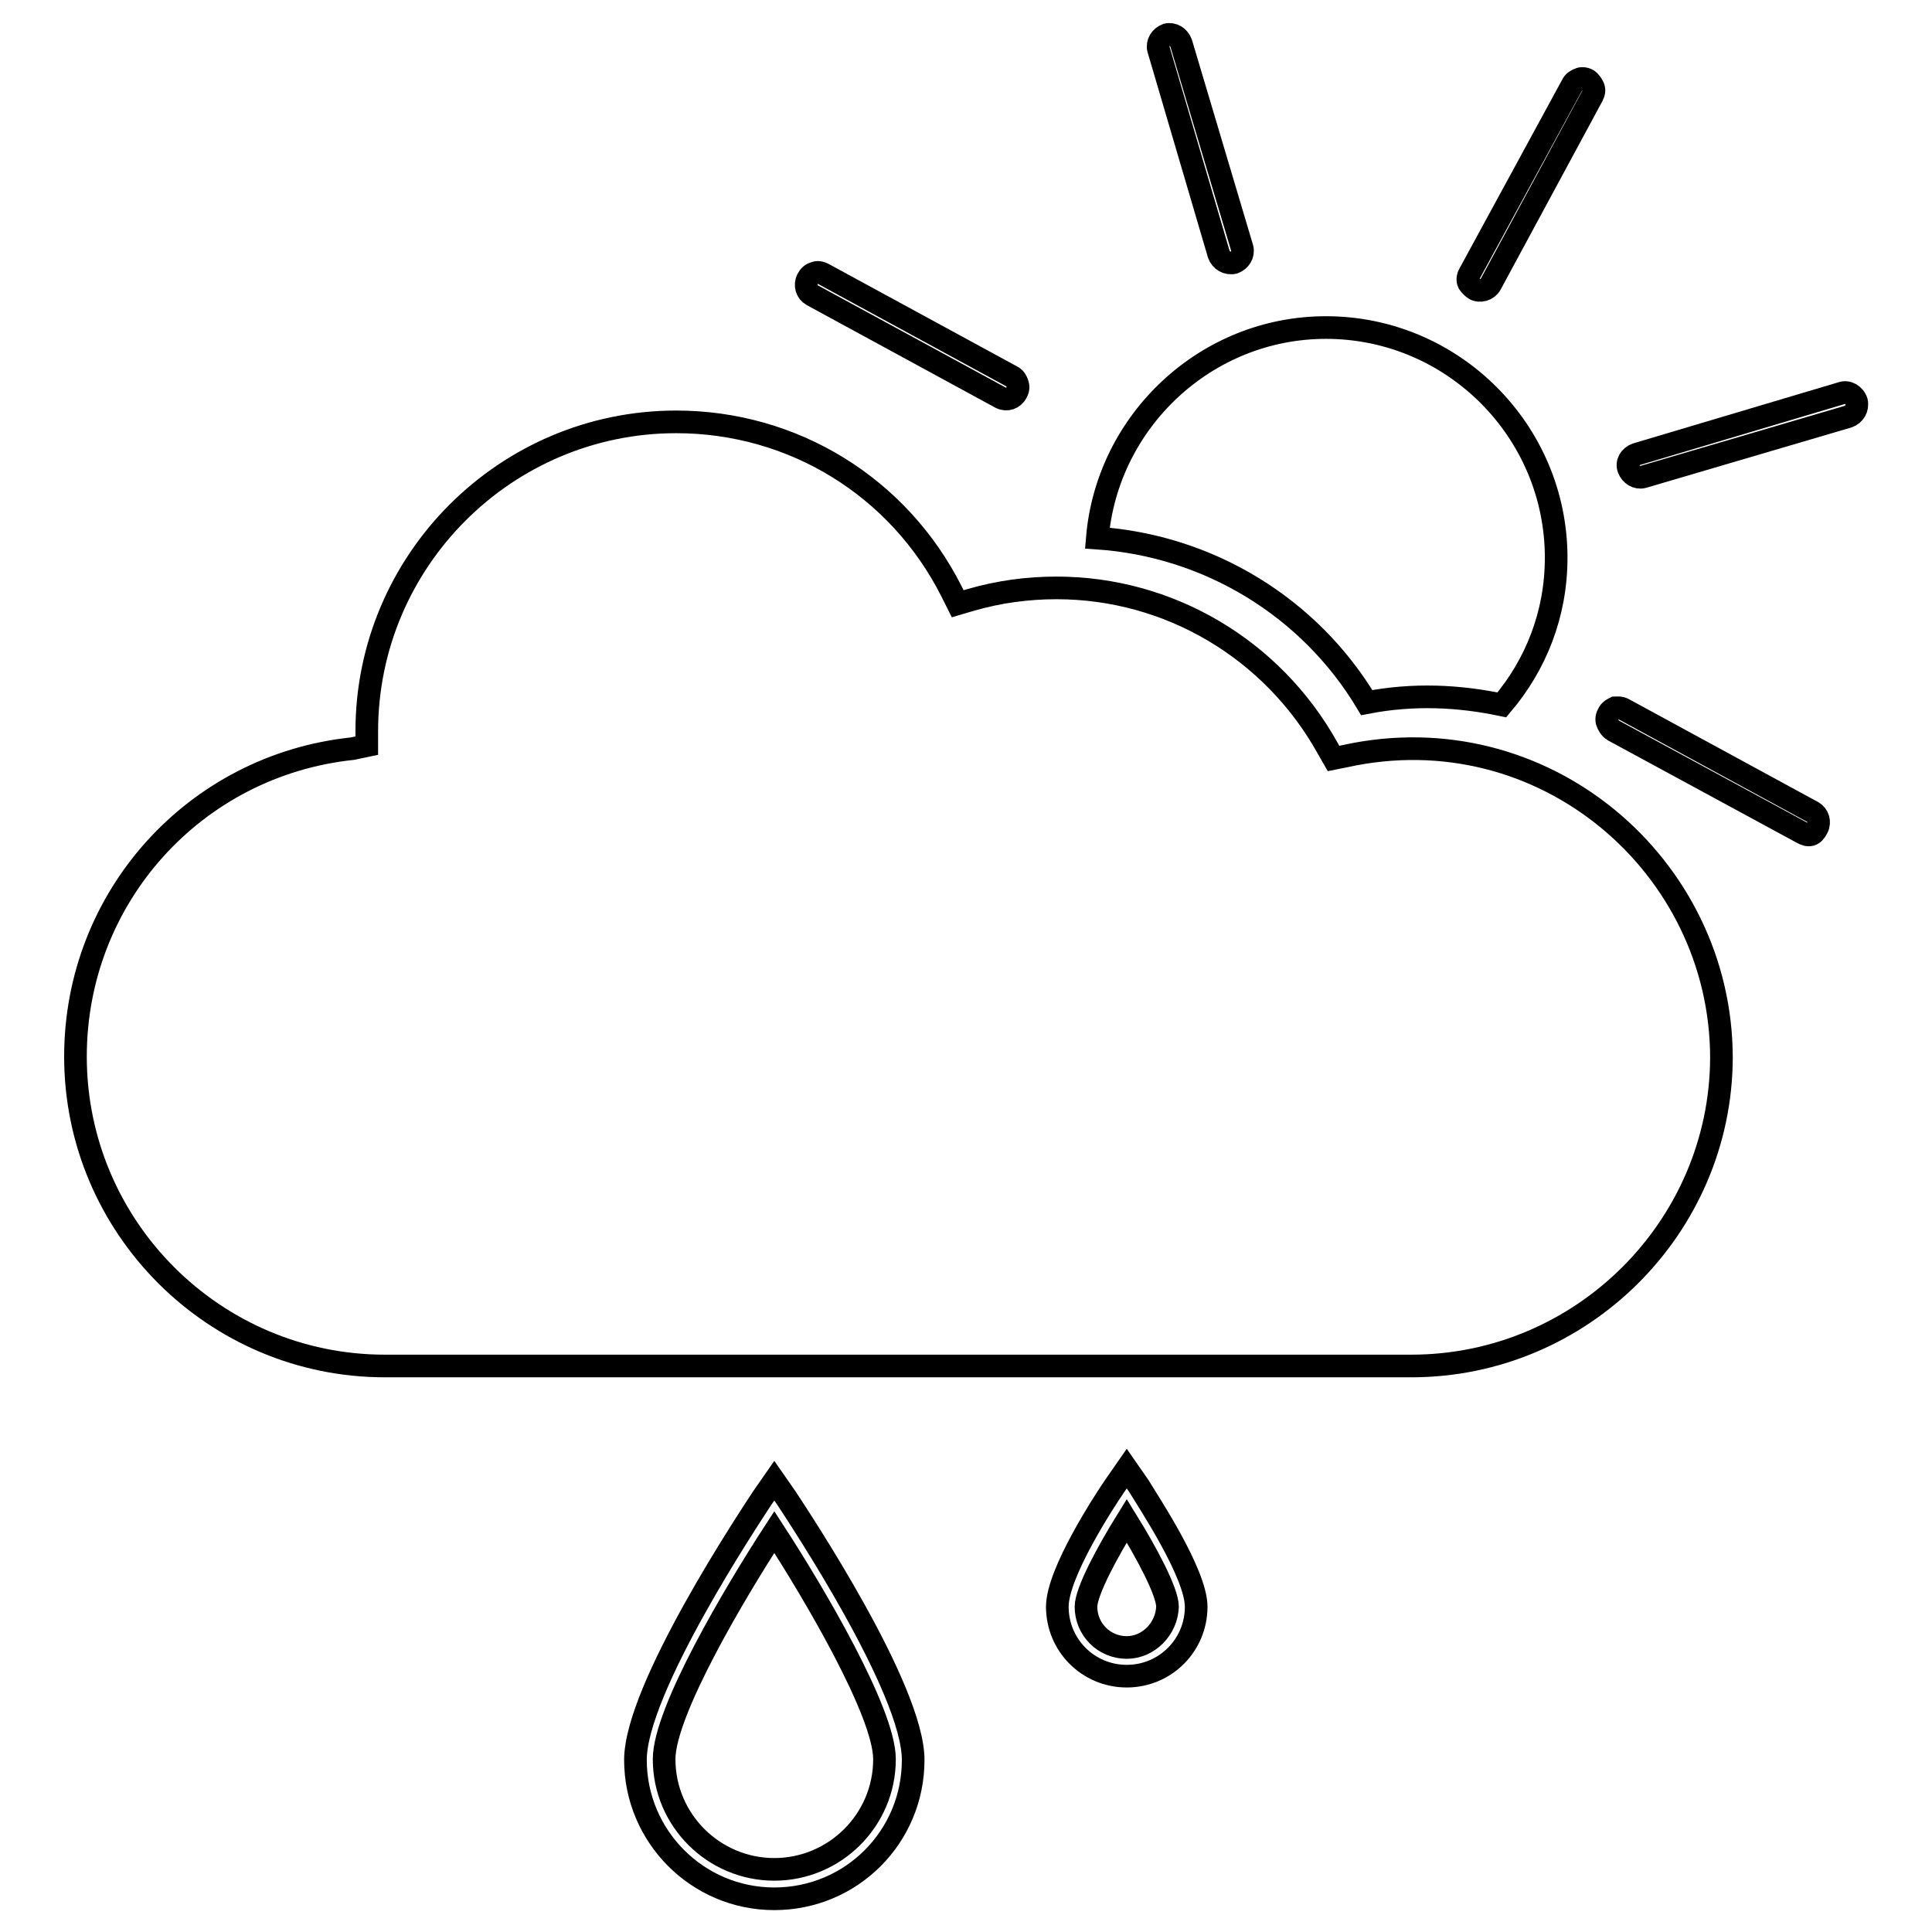
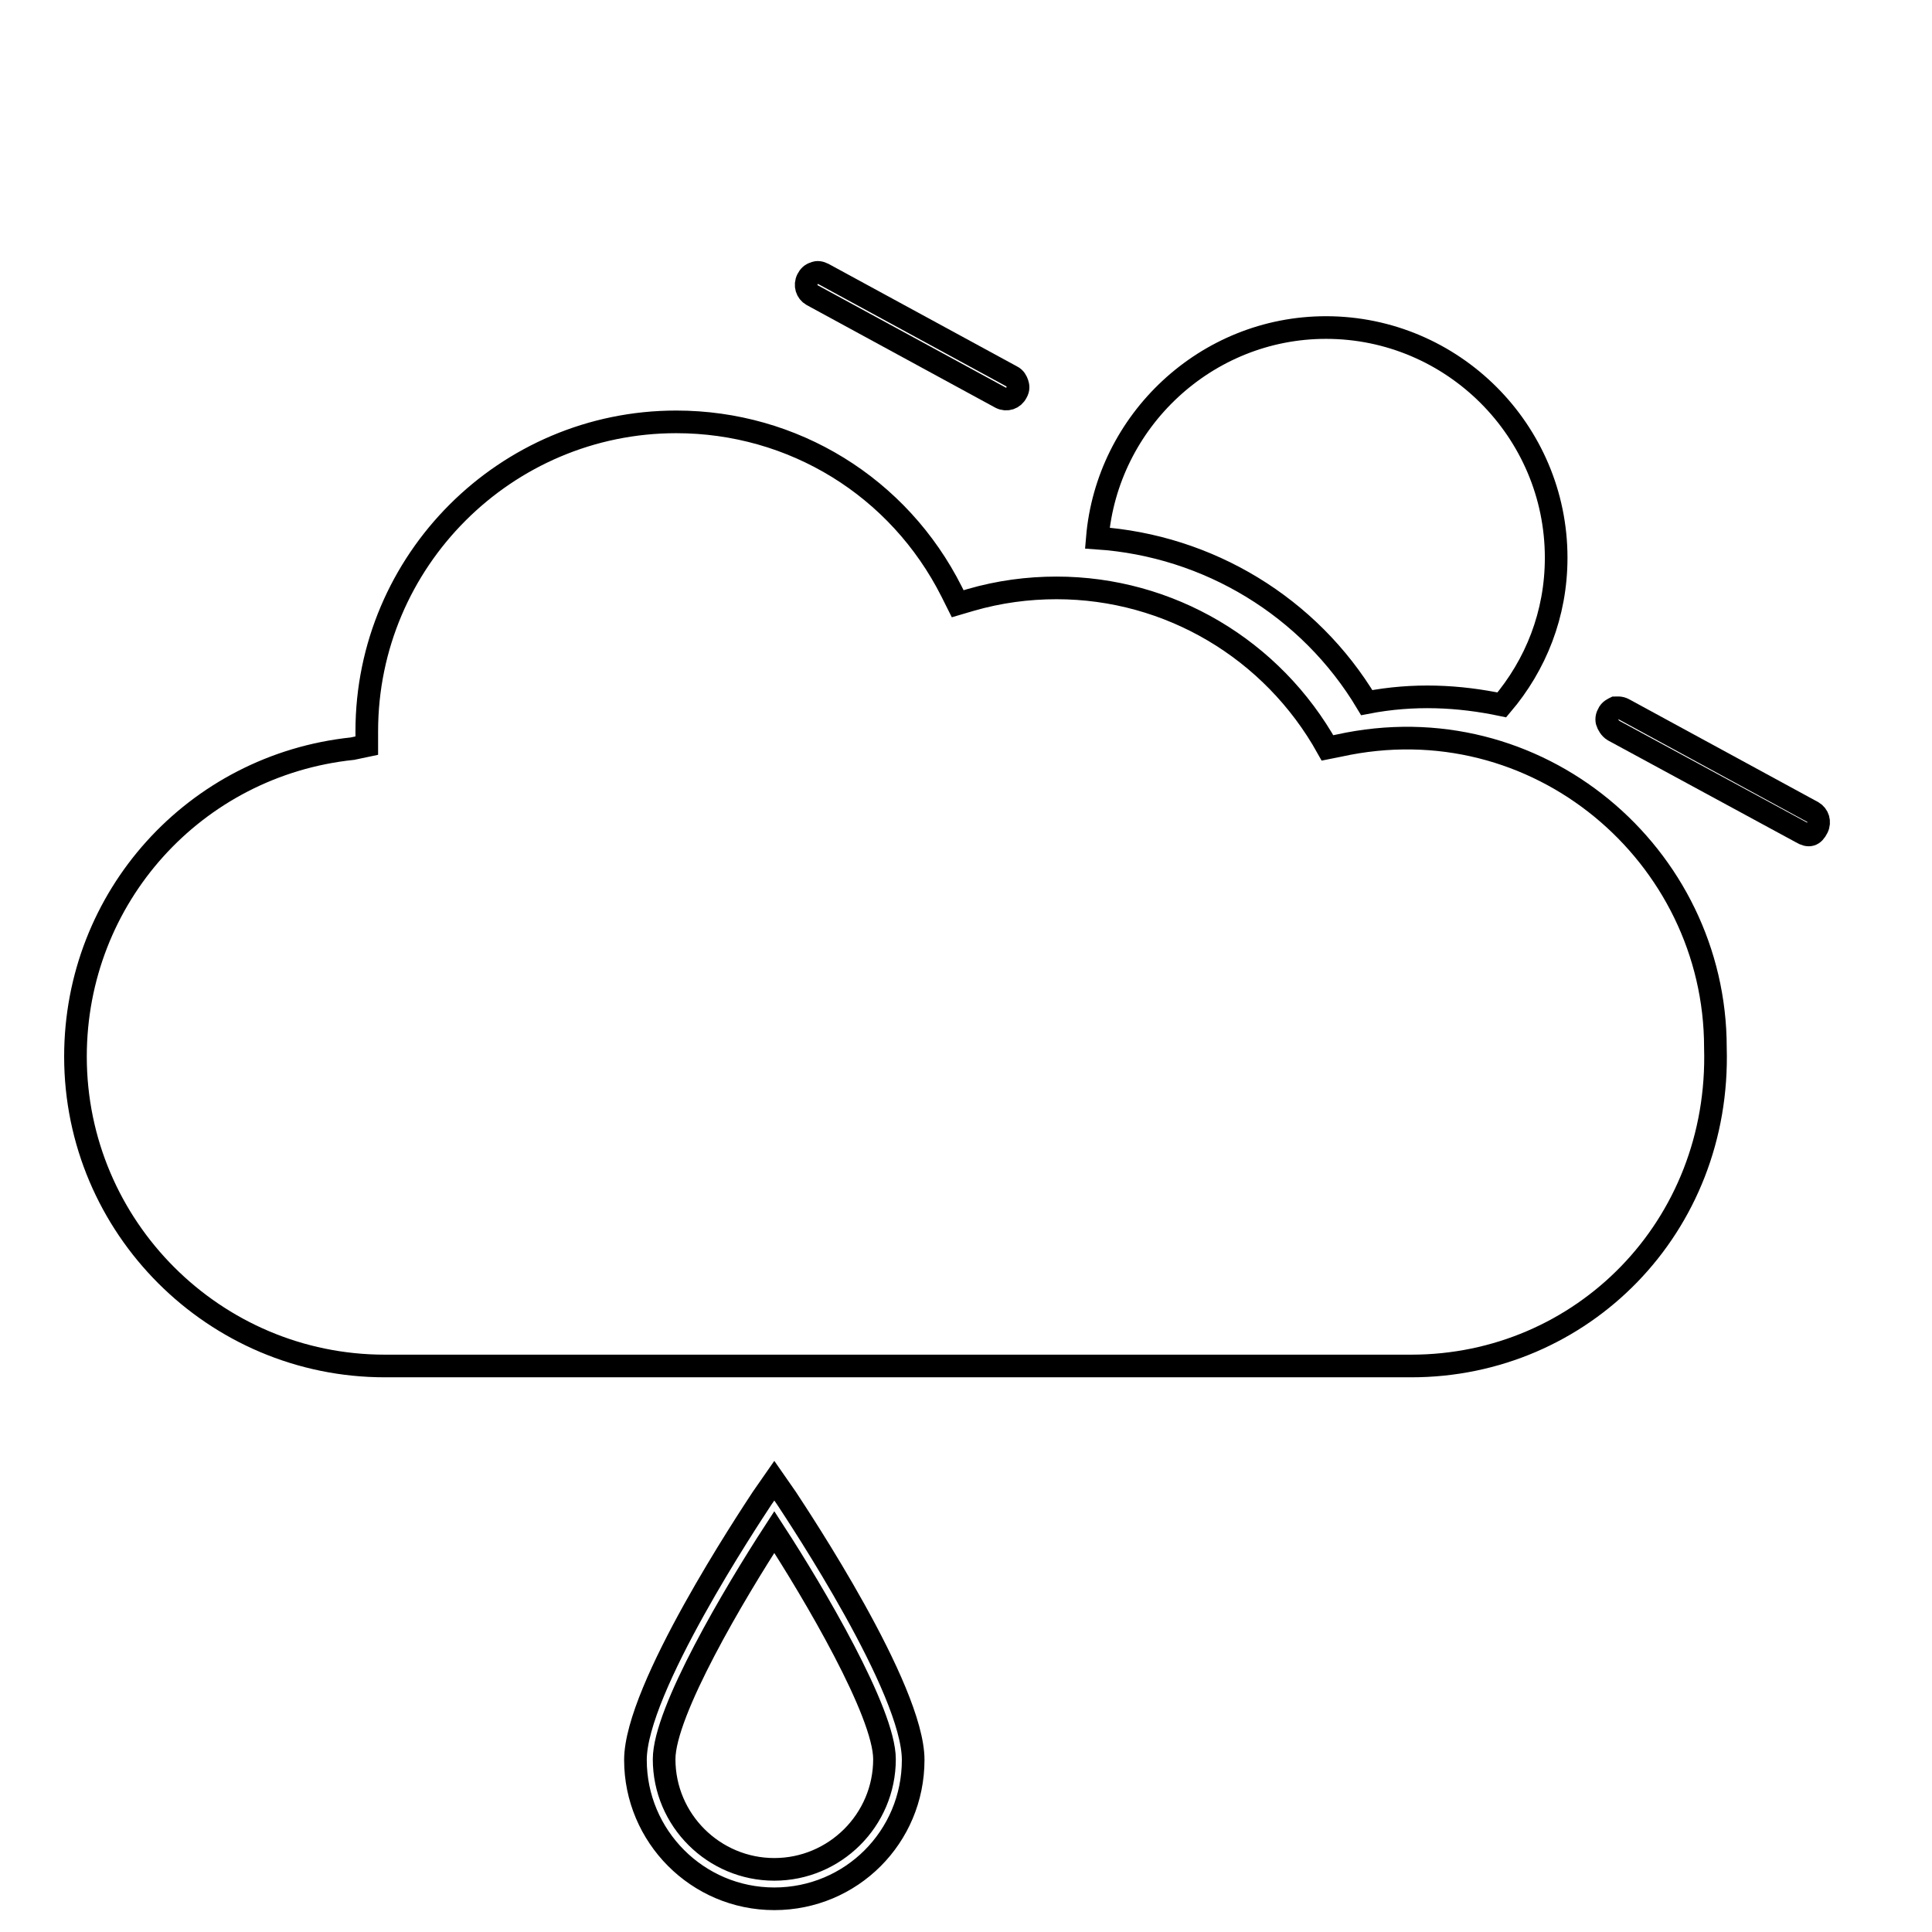
<svg xmlns="http://www.w3.org/2000/svg" version="1.1" x="0px" y="0px" viewBox="0 0 256 256" enable-background="new 0 0 256 256" xml:space="preserve">
  <g>
    <g>
      <g>
        <g>
          <g>
-             <path stroke-width="3" fill-opacity="0" stroke="#000000" d="M161.5,33.7c0.3,0.8,1.1,1.3,2,1.1c0.8-0.3,1.3-1.1,1.1-1.9l-8.1-27.2c-0.3-0.8-1.1-1.3-1.9-1.1c-0.8,0.3-1.3,1.1-1.1,1.9L161.5,33.7z" />
-           </g>
+             </g>
          <g>
-             <path stroke-width="3" fill-opacity="0" stroke="#000000" d="M244,52.1l-27.2,8.1c-0.8,0.3-1.3,1.1-1,1.9c0.3,0.8,1.1,1.3,1.9,1.1l27.2-8c0.8-0.3,1.3-1.1,1.1-2C245.7,52.3,244.8,51.8,244,52.1z" />
-           </g>
+             </g>
          <g>
-             <path stroke-width="3" fill-opacity="0" stroke="#000000" d="M195.4,38.3c0.7,0.4,1.7,0.1,2.1-0.6l13.5-25c0.2-0.4,0.3-0.8,0.1-1.2c-0.1-0.2-0.3-0.6-0.7-0.9c-0.5-0.3-1-0.2-1.2-0.1c-0.2,0.1-0.7,0.3-0.9,0.8l-13.6,25c-0.3,0.5-0.2,1-0.1,1.2C194.8,37.8,195.1,38.1,195.4,38.3z" />
-           </g>
+             </g>
          <g>
            <path stroke-width="3" fill-opacity="0" stroke="#000000" d="M215.2,94c-0.5-0.3-1-0.2-1.2-0.2c-0.2,0.1-0.7,0.3-0.9,0.8c-0.3,0.5-0.2,1-0.1,1.2c0.1,0.2,0.3,0.7,0.8,1l24.9,13.5c1,0.6,1.6,0.4,2.1-0.6c0.4-0.8,0.1-1.7-0.6-2.1L215.2,94z" />
          </g>
          <g>
            <path stroke-width="3" fill-opacity="0" stroke="#000000" d="M132.6,52.7c0.8,0.4,1.7,0.1,2.1-0.7c0.3-0.5,0.2-0.9,0.1-1.2s-0.3-0.7-0.7-0.9l-25-13.6c-0.4-0.2-0.8-0.3-1.2-0.1c-0.4,0.1-0.7,0.4-0.9,0.8c-0.4,0.8-0.1,1.7,0.6,2.1L132.6,52.7z" />
          </g>
          <g>
-             <path stroke-width="3" fill-opacity="0" stroke="#000000" d="M175.7,43.4c16.8,0,30.5,13.7,30.5,30.5c0,7.5-2.7,14.2-7.2,19.5c-5.7-1.2-11.7-1.5-17.9-0.3c-7.6-12.7-21-20.8-35.7-21.8C146.7,55.8,159.8,43.4,175.7,43.4z M187,181H51c-22.6,0-41-18.4-41-41c0-21.1,15.8-38.6,36.7-40.8l1.9-0.4v-1.9c0-22.6,18.4-41,41-41c15.5,0,29.5,8.6,36.5,22.5l0.8,1.6l1.7-0.5c3.8-1.1,7.6-1.6,11.4-1.6c14.9,0,28.6,8.1,35.9,21.2l0.8,1.4l1.5-0.3c26.3-5.8,49.9,14.5,49.9,40C228,162.6,209.6,181,187,181z" />
+             <path stroke-width="3" fill-opacity="0" stroke="#000000" d="M175.7,43.4c16.8,0,30.5,13.7,30.5,30.5c0,7.5-2.7,14.2-7.2,19.5c-5.7-1.2-11.7-1.5-17.9-0.3c-7.6-12.7-21-20.8-35.7-21.8C146.7,55.8,159.8,43.4,175.7,43.4z M187,181H51c-22.6,0-41-18.4-41-41c0-21.1,15.8-38.6,36.7-40.8l1.9-0.4v-1.9c0-22.6,18.4-41,41-41c15.5,0,29.5,8.6,36.5,22.5l0.8,1.6l1.7-0.5c3.8-1.1,7.6-1.6,11.4-1.6c14.9,0,28.6,8.1,35.9,21.2l1.5-0.3c26.3-5.8,49.9,14.5,49.9,40C228,162.6,209.6,181,187,181z" />
          </g>
          <g>
            <path stroke-width="3" fill-opacity="0" stroke="#000000" d="M102.6,196.2l-1.6,2.3c-1.7,2.6-16.8,25.3-16.8,34.7c0,10.1,8.2,18.4,18.4,18.4s18.4-8.2,18.4-18.4c0-9.4-15.1-32.1-16.8-34.7L102.6,196.2z M102.6,247.7c-8,0-14.6-6.5-14.6-14.6c0-6.3,9.4-22.1,14.6-30.1c5.2,8,14.6,23.9,14.6,30.1C117.2,241.2,110.6,247.7,102.6,247.7z" />
          </g>
          <g>
-             <path stroke-width="3" fill-opacity="0" stroke="#000000" d="M149.3,194.6l-1.6,2.3c-1.3,1.9-7.6,11.5-7.6,16c0,5.1,4.1,9.2,9.2,9.2c5.1,0,9.2-4.1,9.2-9.2c0-4.4-6.4-14-7.6-16L149.3,194.6z M149.3,218.3c-3,0-5.4-2.4-5.4-5.4c0-2,2.8-7.2,5.4-11.4c2.6,4.2,5.4,9.4,5.4,11.4C154.6,215.8,152.2,218.3,149.3,218.3z" />
-           </g>
+             </g>
        </g>
      </g>
      <g />
      <g />
      <g />
      <g />
      <g />
      <g />
      <g />
      <g />
      <g />
      <g />
      <g />
      <g />
      <g />
      <g />
      <g />
    </g>
  </g>
</svg>